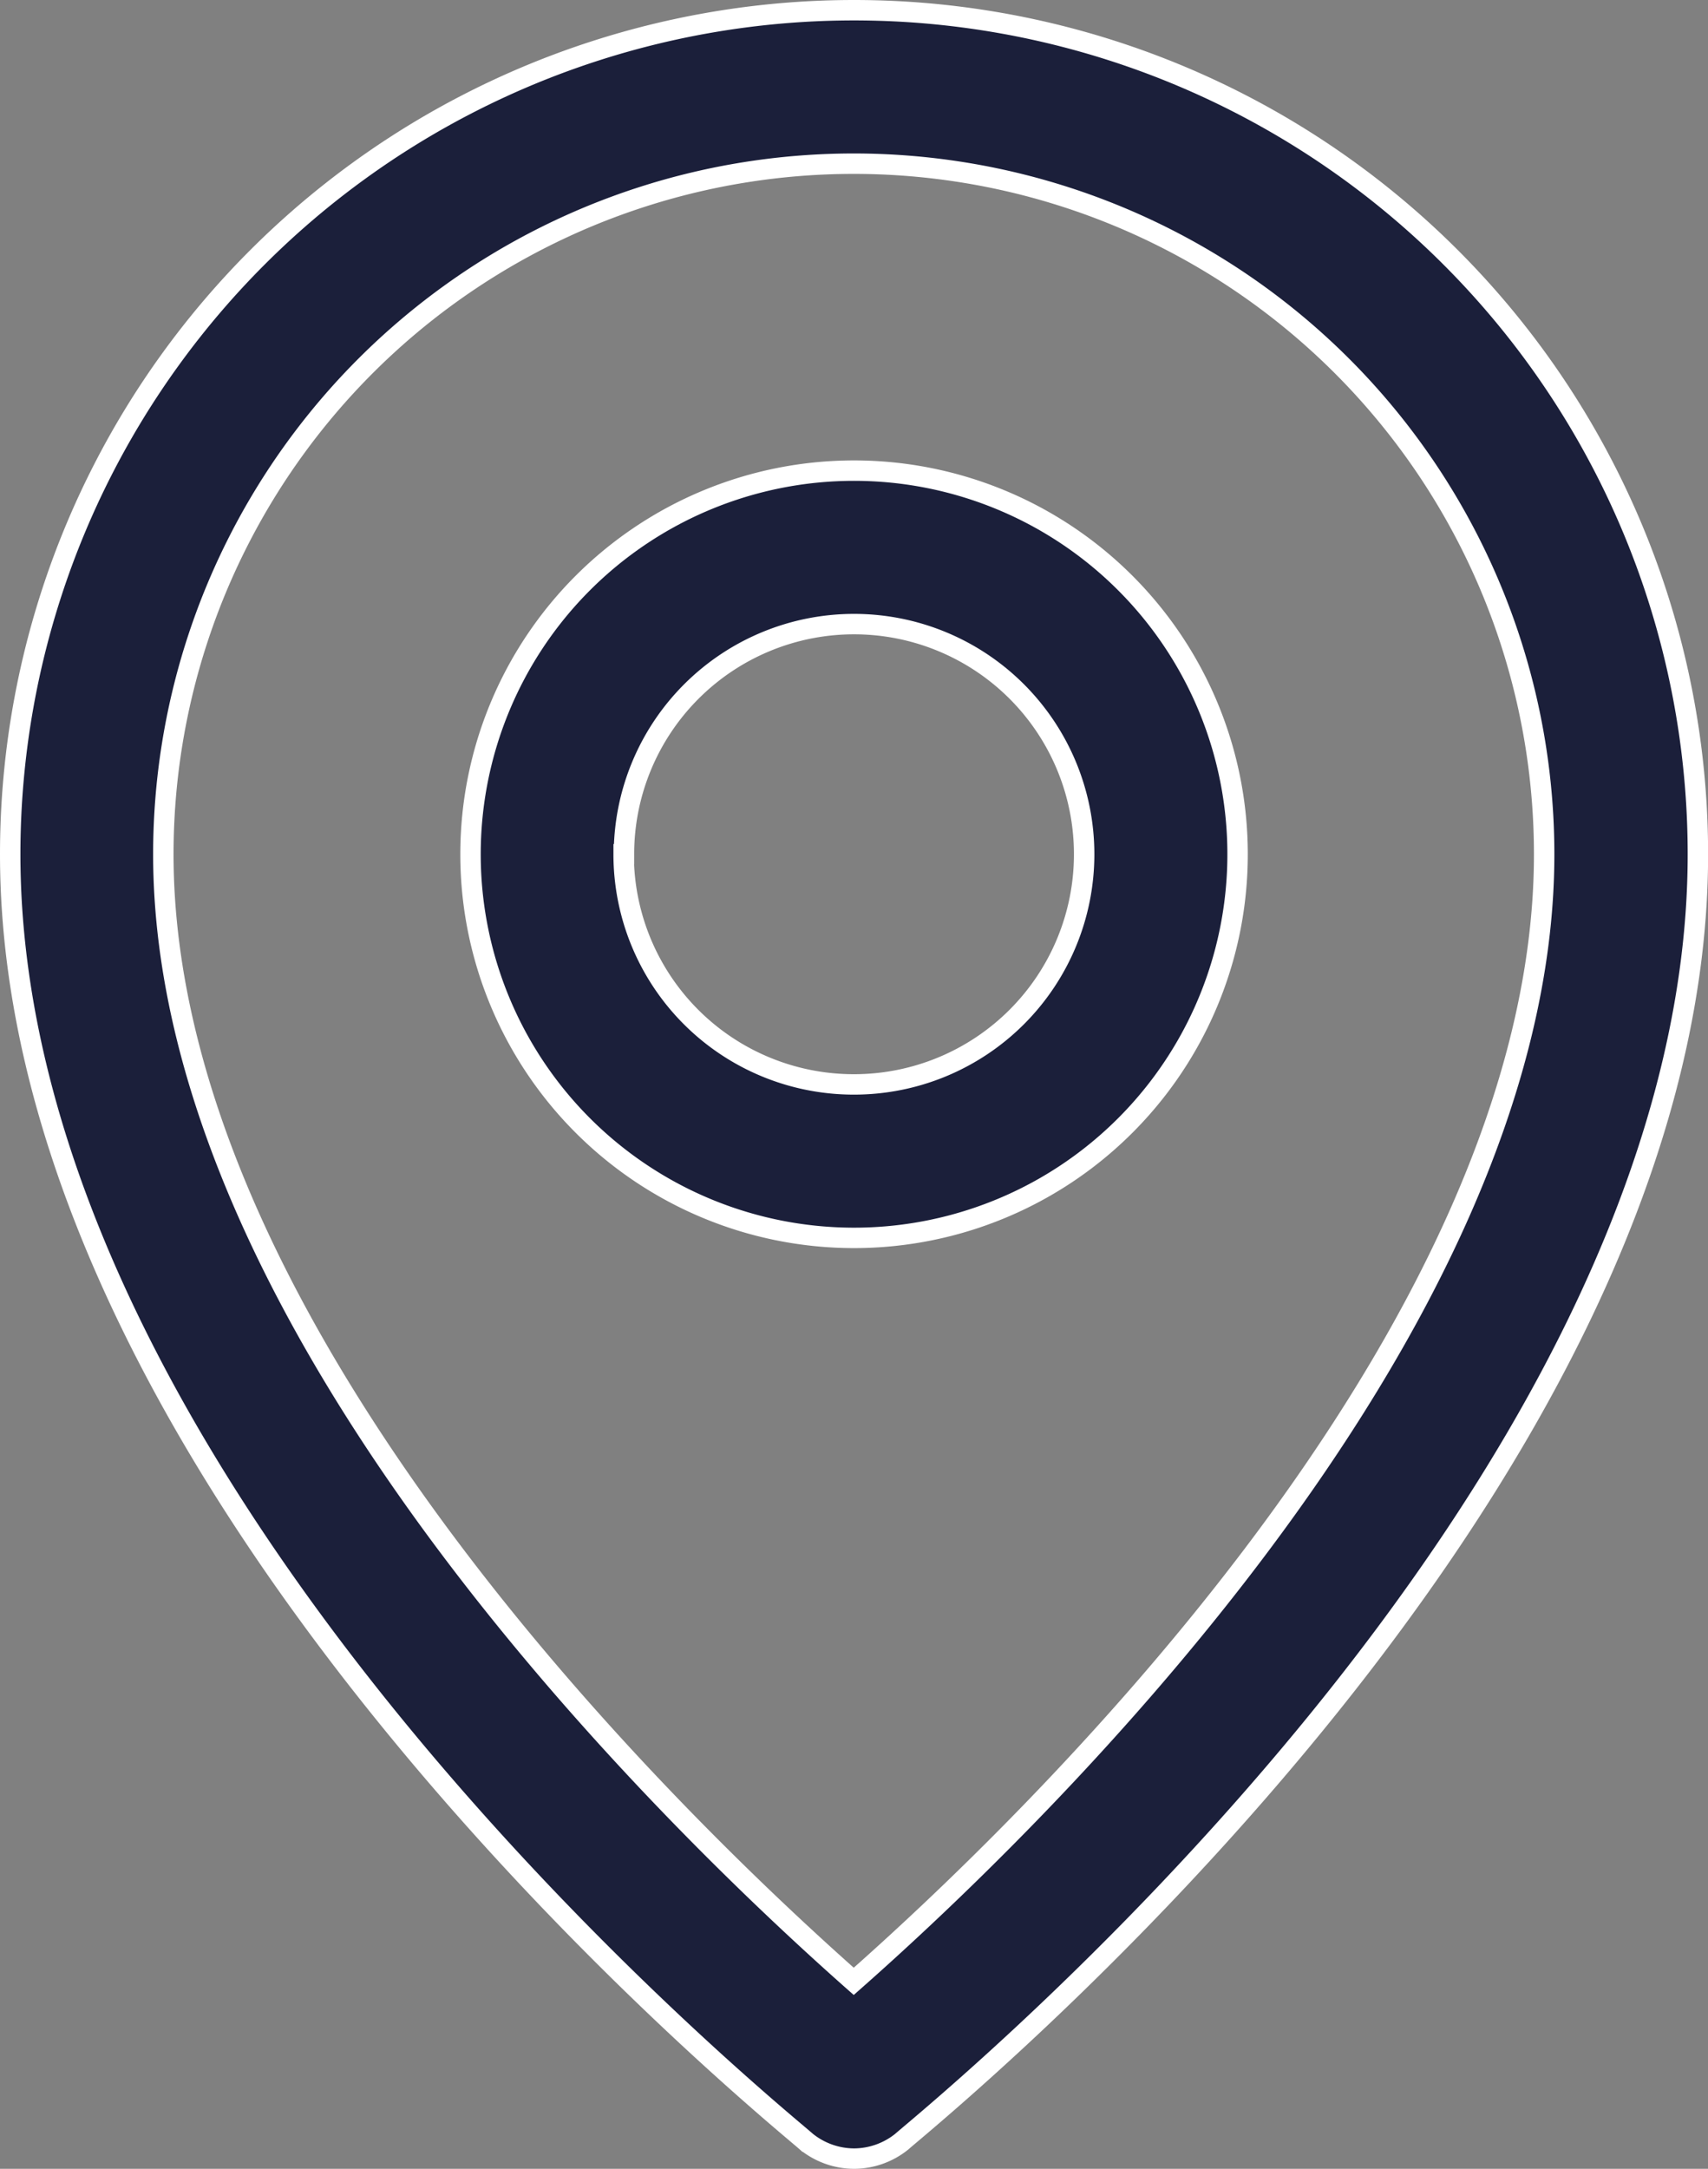
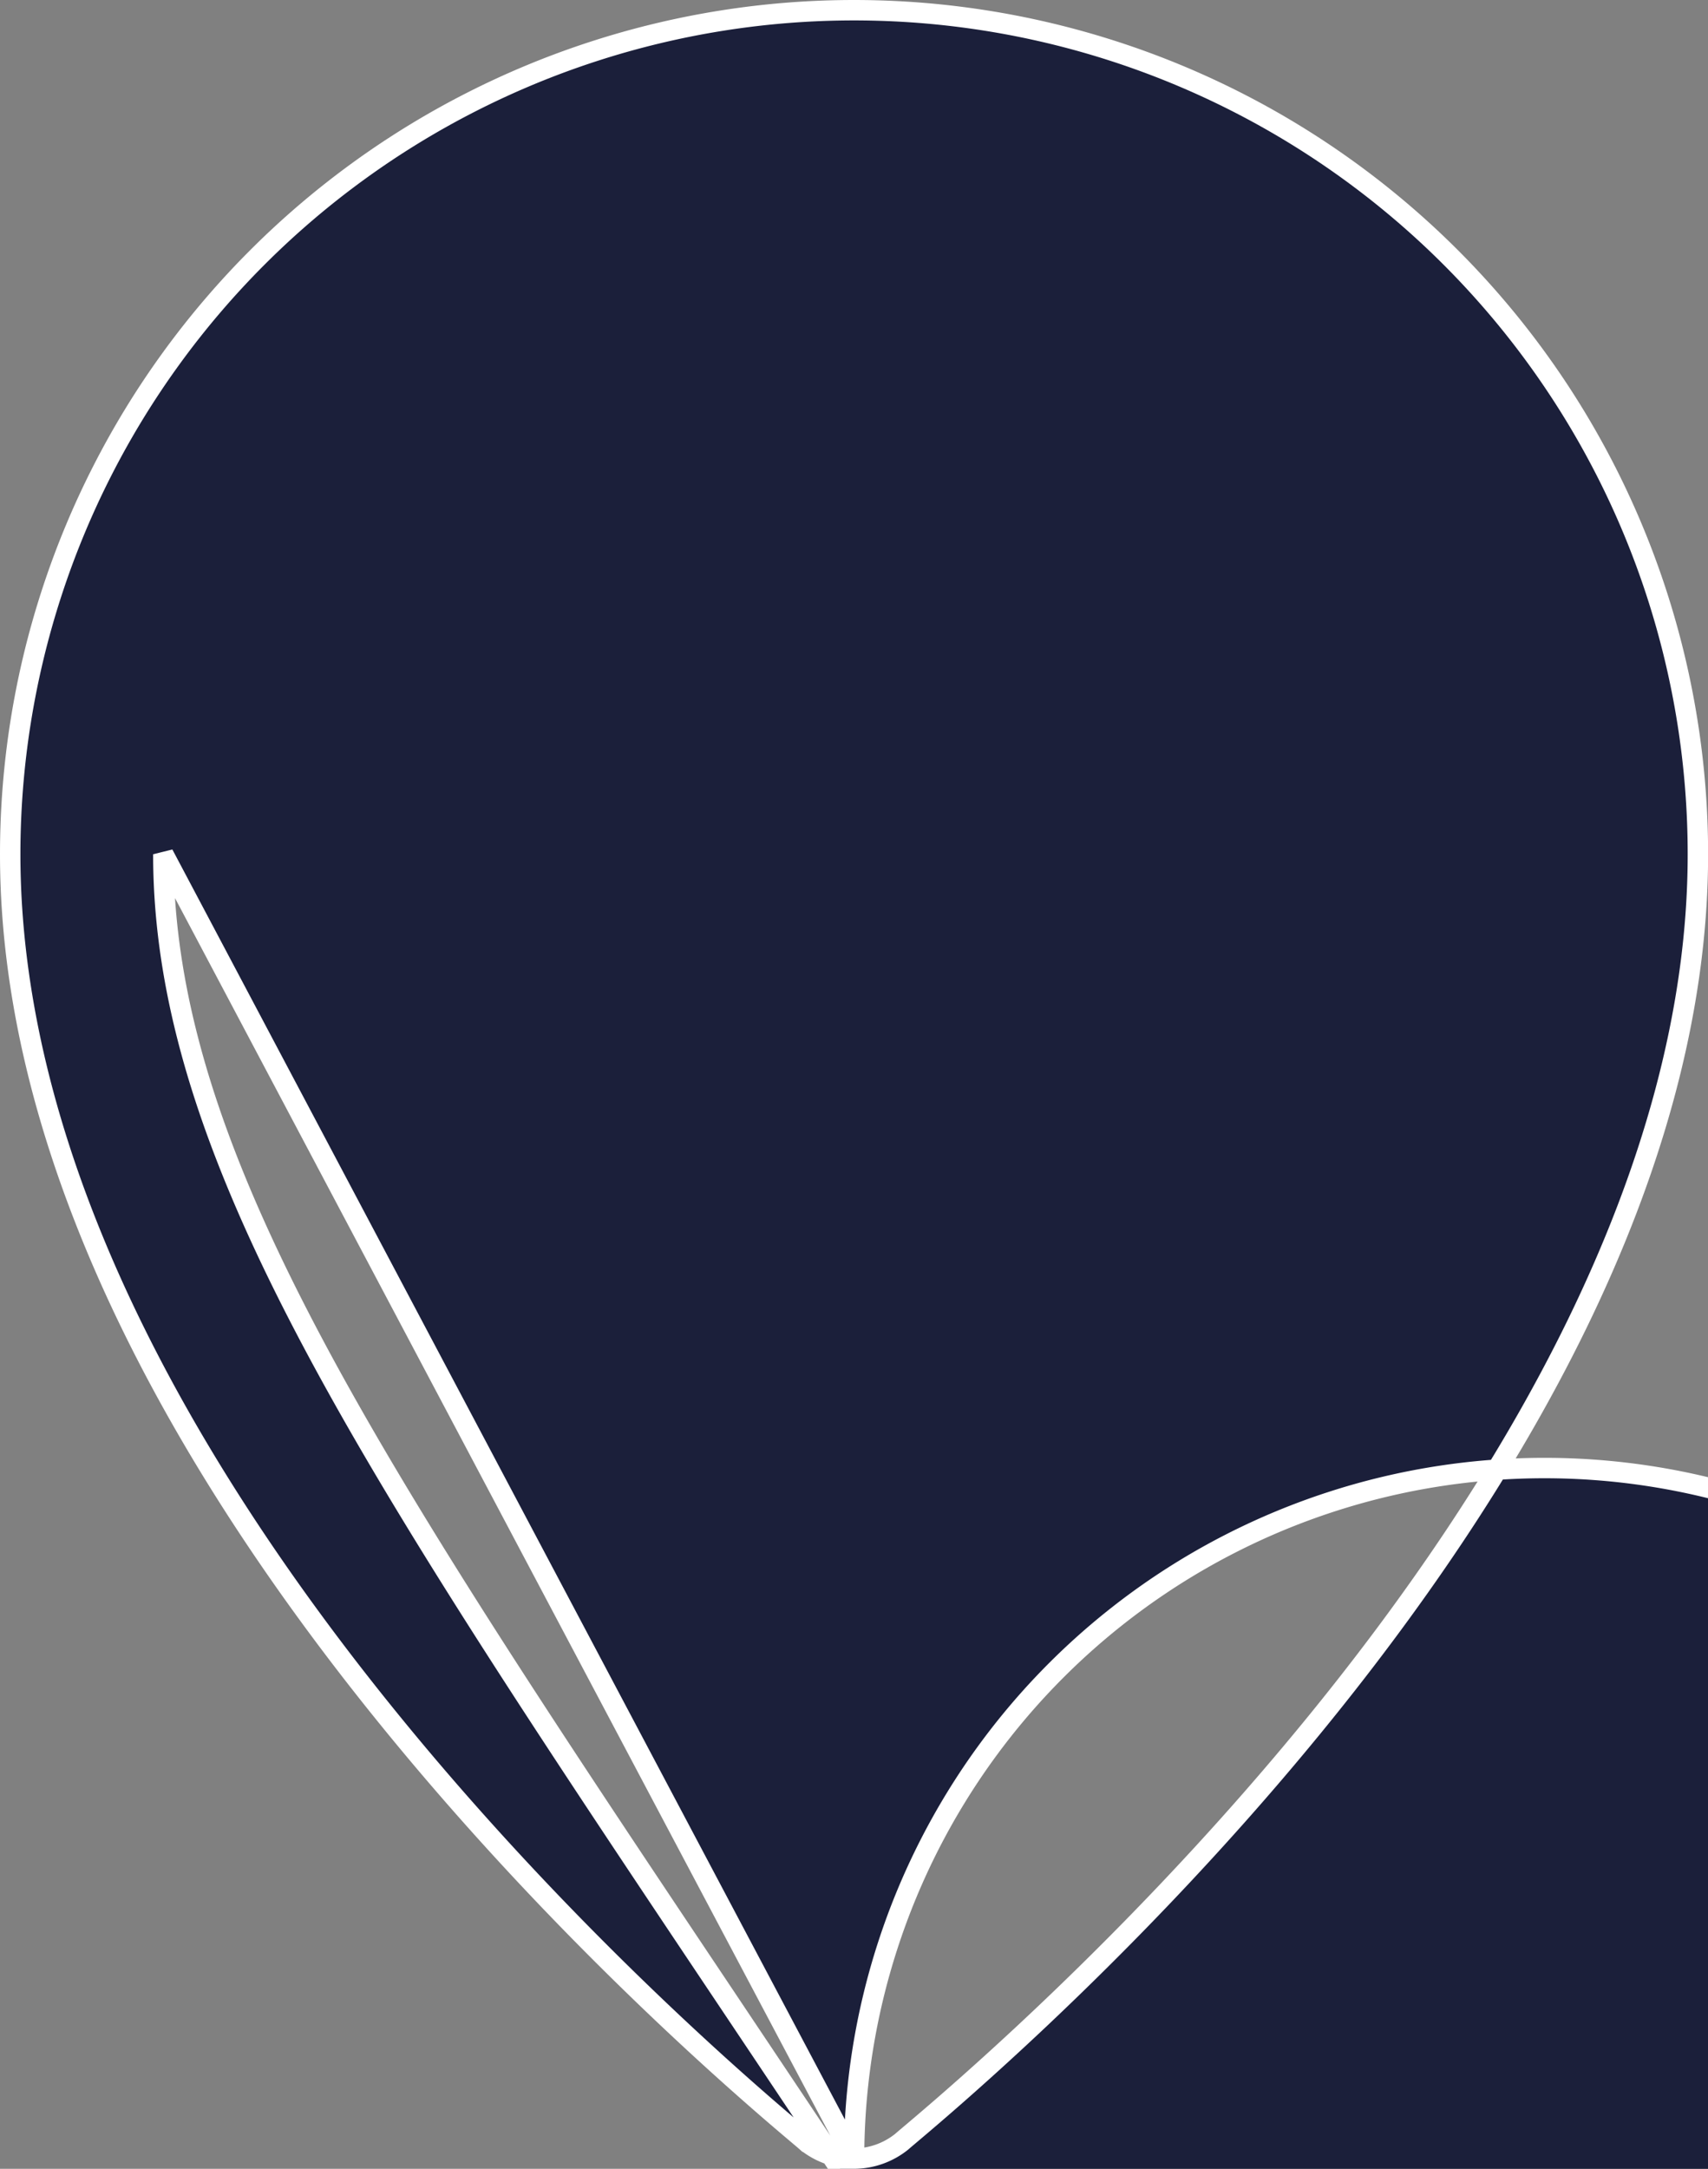
<svg xmlns="http://www.w3.org/2000/svg" width="16.731" height="21.24" viewBox="0 0 16.731 21.24">
  <rect x="0" y="0" width="16.731" height="21.24" fill="#808080" stroke="none" />
  <defs>
    <style>.a{fill:#1b1f3a;stroke:#fff;stroke-width:0.2px;}</style>
  </defs>
  <g transform="translate(0.1 0.1)">
-     <path class="a" d="M13.266,23.04a.751.751,0,0,0,.466-.165c.286-.255,7.8-6.312,7.8-12.609A8.266,8.266,0,0,0,5,10.266c0,6.3,7.514,12.353,7.8,12.609A.751.751,0,0,0,13.266,23.04ZM6.5,10.266a6.763,6.763,0,1,1,13.526,0c0,4.734-5.162,9.626-6.763,11.038C11.665,19.891,6.5,15,6.5,10.266Z" transform="translate(-5 -2)" />
-     <path class="a" d="M18.514,11.757a3.757,3.757,0,1,0-3.757,3.757,3.757,3.757,0,0,0,3.757-3.757Zm-6.011,0a2.254,2.254,0,1,1,2.254,2.254A2.254,2.254,0,0,1,12.5,11.757Z" transform="translate(-6.491 -3.491)" />
+     <path class="a" d="M13.266,23.04a.751.751,0,0,0,.466-.165c.286-.255,7.8-6.312,7.8-12.609A8.266,8.266,0,0,0,5,10.266c0,6.3,7.514,12.353,7.8,12.609A.751.751,0,0,0,13.266,23.04Za6.763,6.763,0,1,1,13.526,0c0,4.734-5.162,9.626-6.763,11.038C11.665,19.891,6.5,15,6.5,10.266Z" transform="translate(-5 -2)" />
  </g>
</svg>